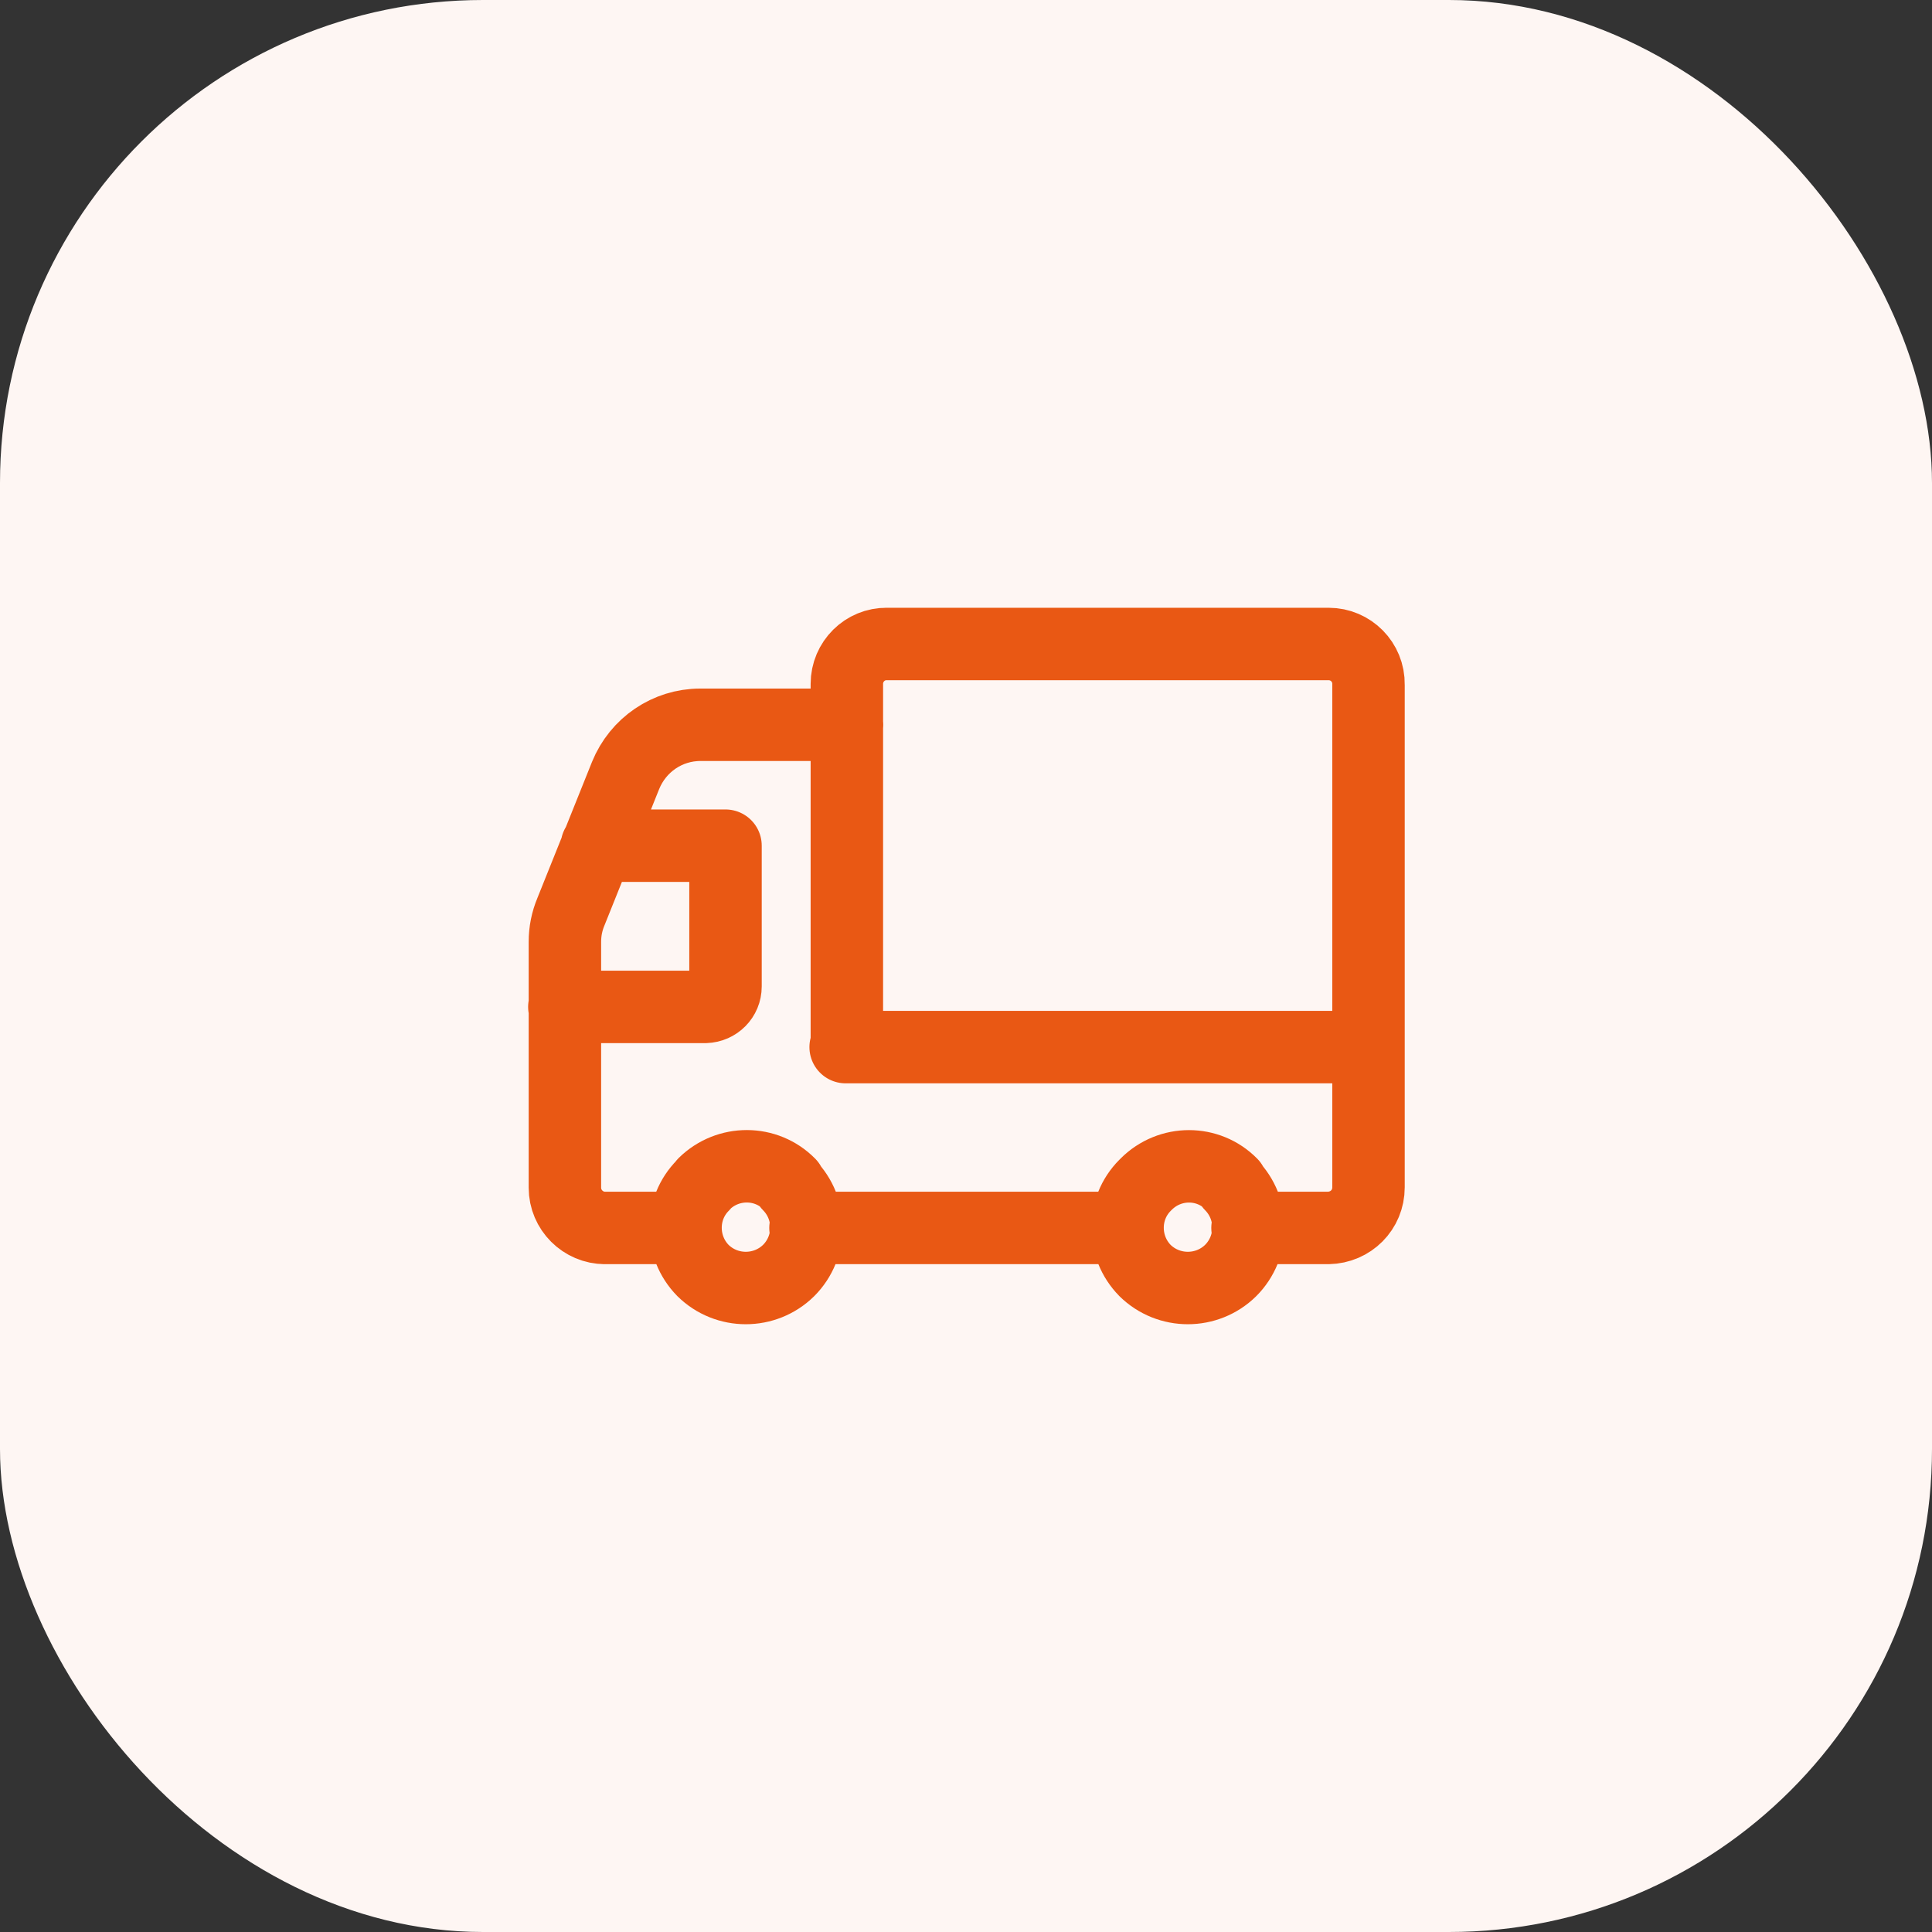
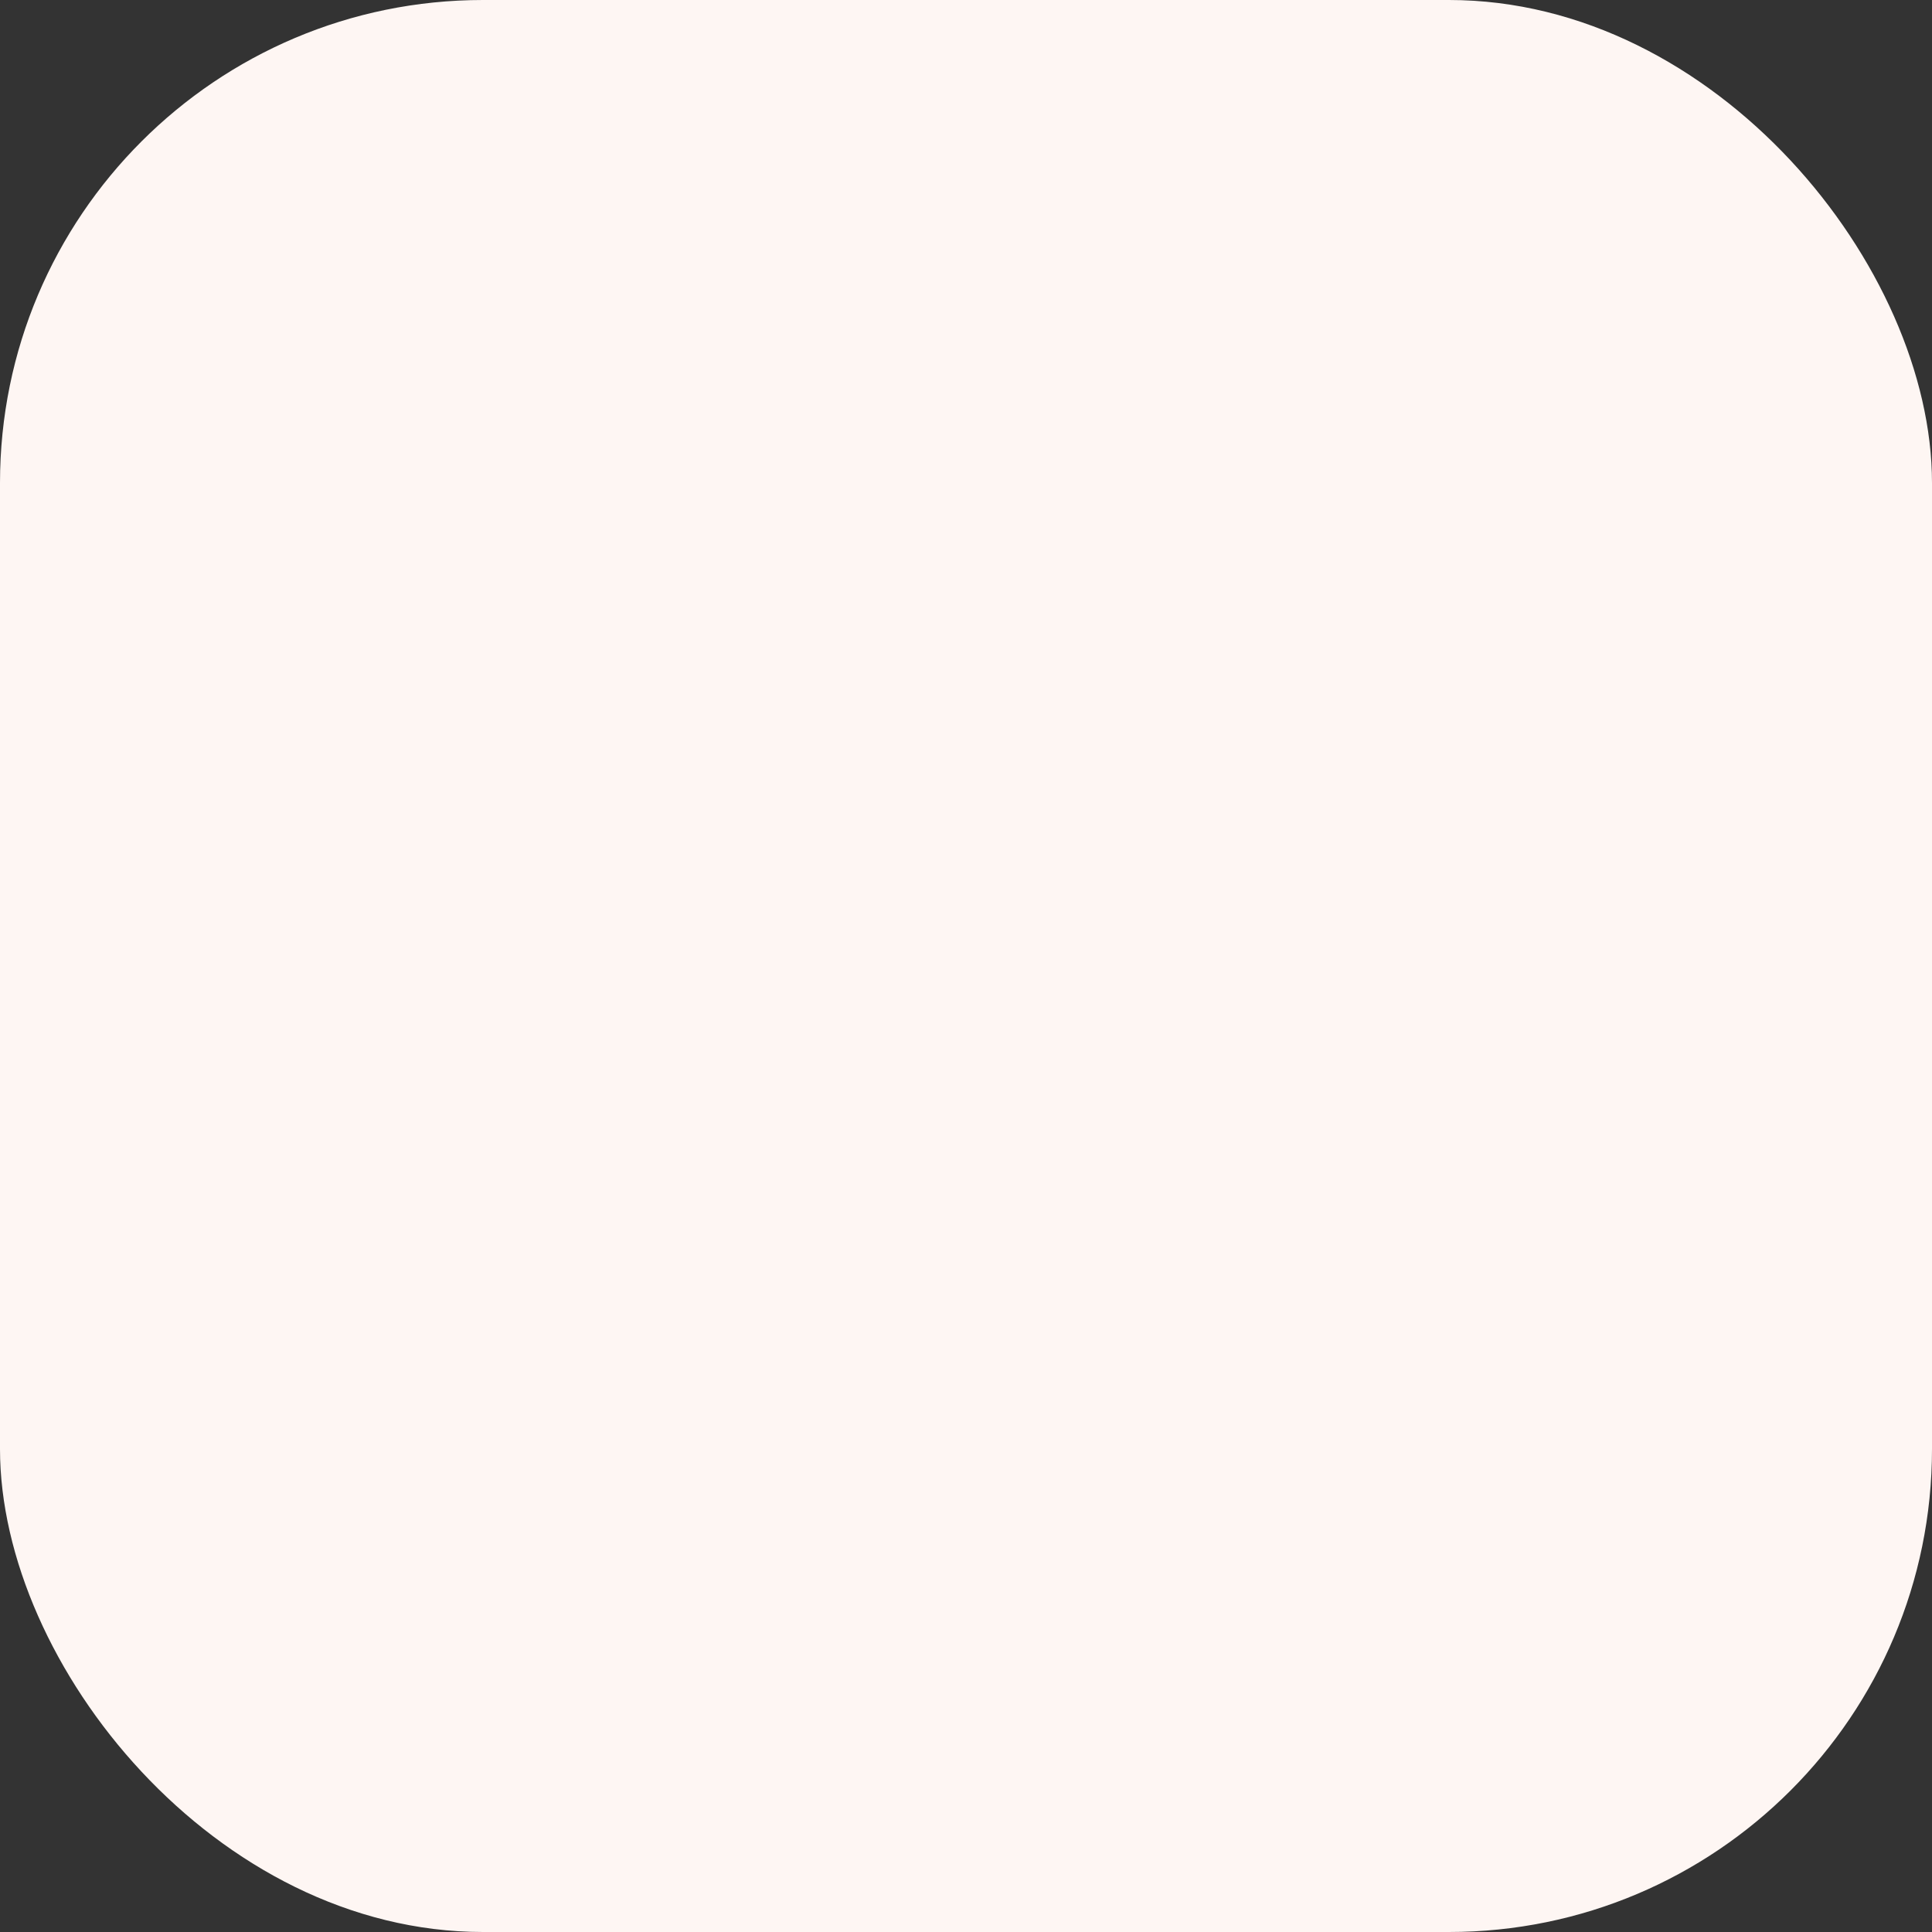
<svg xmlns="http://www.w3.org/2000/svg" width="48" height="48" viewBox="0 0 48 48" fill="none">
  <rect x="0" y="0" width="48" height="48" fill="#333333" stroke="none" />
  <rect width="48" height="48" rx="12" fill="#FEF6F3" />
-   <path d="M20.012 30.508H27.829M17.021 30.508H15.024H15.034C14.485 30.508 14.035 30.058 14.035 29.509V23.399C14.035 23.139 14.085 22.889 14.185 22.65L15.543 19.265C15.852 18.506 16.581 18.007 17.4 18.007H21.044M14.021 25.016H17.526C17.805 25.006 18.025 24.787 18.025 24.507V21.011H14.83M17.466 29.449C16.887 30.028 16.887 30.977 17.466 31.566C18.055 32.145 19.003 32.145 19.593 31.566C20.182 30.977 20.182 30.028 19.602 29.439C19.602 29.429 19.602 29.429 19.602 29.429V29.419H19.613C19.033 28.83 18.085 28.83 17.496 29.409M28.448 29.449C27.869 30.028 27.869 30.977 28.448 31.566C29.037 32.145 29.986 32.145 30.575 31.566C31.164 30.977 31.164 30.028 30.585 29.439C30.585 29.429 30.585 29.429 30.585 29.429V29.419H30.595C30.016 28.83 29.067 28.83 28.478 29.419M30.994 30.508H33.001C33.56 30.497 34 30.058 34 29.499V17.009C34.01 16.45 33.56 16 33.011 16H22.029H22.038C21.489 15.99 21.04 16.44 21.04 16.989V25.975M21.01 26.015H33.989" stroke="#E95814" stroke-width="1.8" stroke-linecap="round" stroke-linejoin="round" />
</svg>